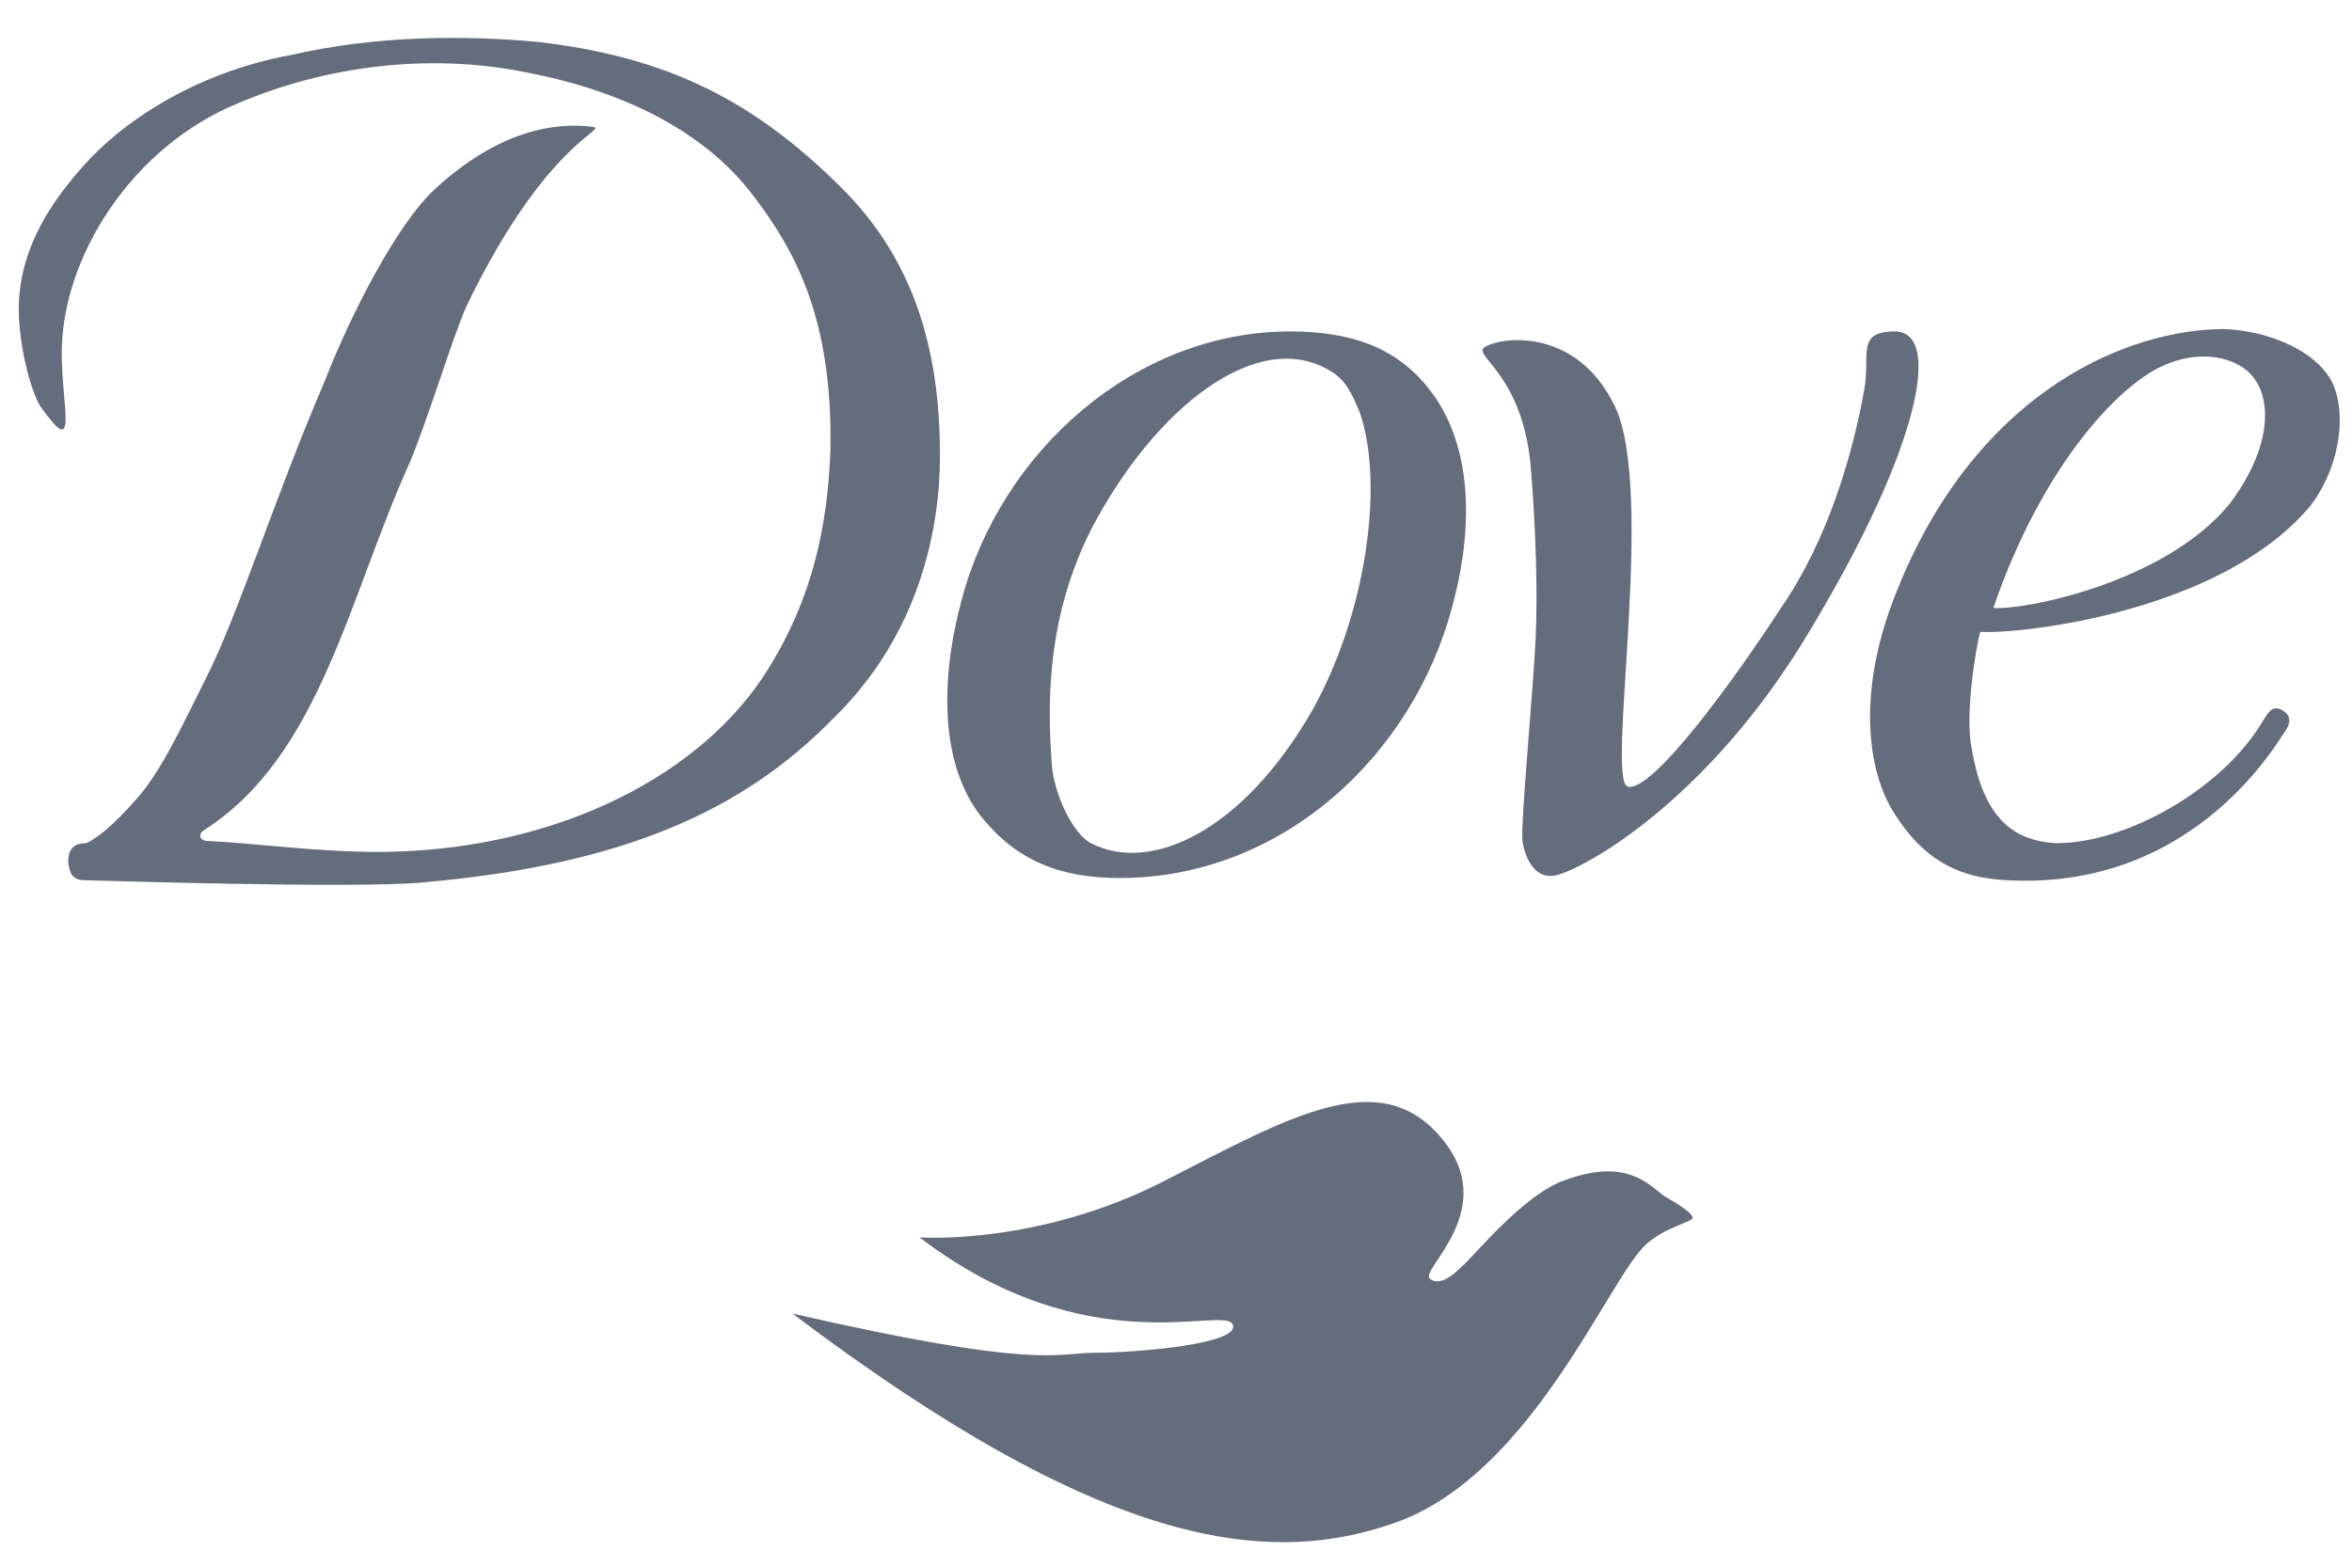
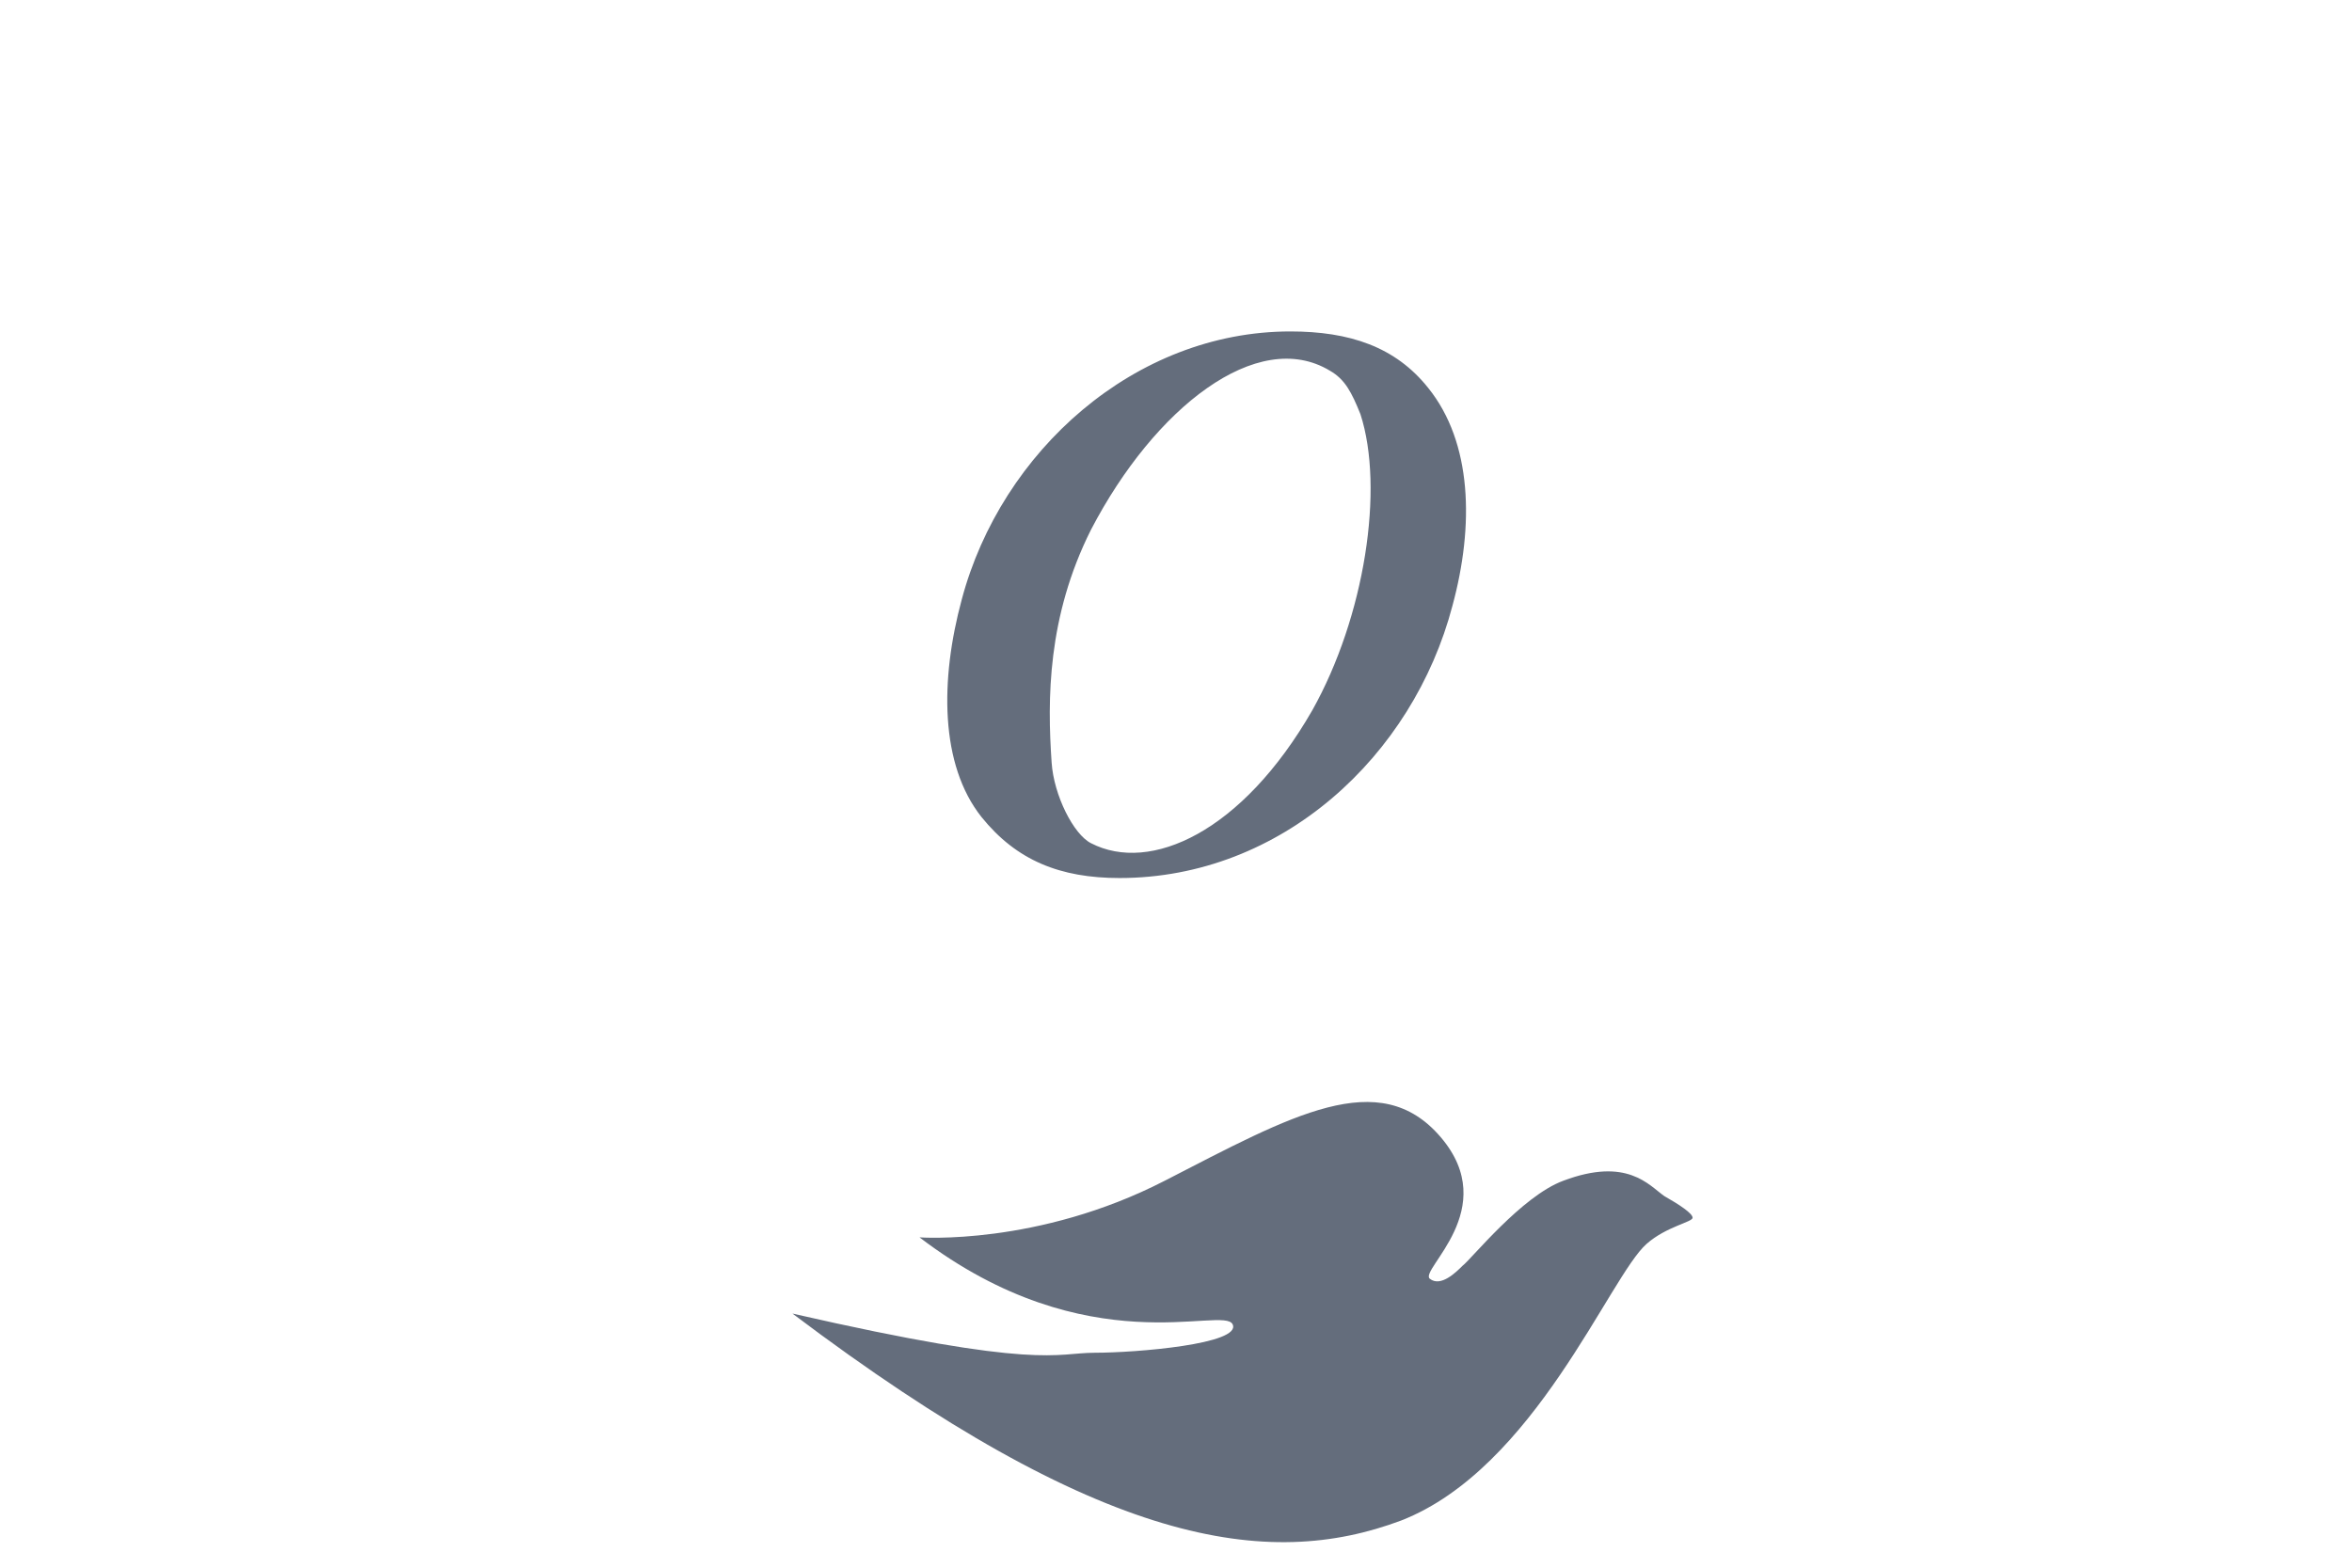
<svg xmlns="http://www.w3.org/2000/svg" width="57" height="38" viewBox="0 0 57 38" fill="none">
  <g style="mix-blend-mode:luminosity">
-     <path fill-rule="evenodd" clip-rule="evenodd" d="M1.973 4.075C0.753 5.448 0.328 6.714 0.487 8.034C0.593 8.984 0.859 9.67 0.965 9.829C1.92 11.201 1.496 9.882 1.496 8.562C1.496 6.239 3.194 3.547 5.795 2.492C7.918 1.594 10.413 1.278 12.748 1.753C14.977 2.175 17.047 3.125 18.268 4.761C19.276 6.081 20.073 7.612 20.126 10.357C20.126 10.462 20.126 10.62 20.126 10.884C20.073 12.151 19.913 14.263 18.48 16.427C16.782 18.961 13.226 20.65 9.139 20.65C7.706 20.65 6.166 20.439 5.052 20.386C4.839 20.386 4.786 20.227 4.946 20.122C7.759 18.327 8.449 14.474 9.935 11.201C10.36 10.198 10.996 8.087 11.315 7.401C13.279 3.336 14.818 3.125 14.34 3.072C13.491 2.967 12.111 3.125 10.519 4.603C9.616 5.448 8.502 7.612 7.865 9.248C6.644 12.098 5.795 14.843 4.999 16.427C4.362 17.694 3.884 18.749 3.247 19.436C2.451 20.333 2.079 20.439 2.079 20.439C2.026 20.439 1.867 20.439 1.761 20.544C1.708 20.597 1.655 20.703 1.655 20.861C1.655 21.019 1.708 21.178 1.761 21.23C1.867 21.336 1.973 21.336 2.079 21.336C2.133 21.336 8.661 21.547 10.253 21.389C15.03 20.966 17.95 19.7 20.179 17.43C22.302 15.371 22.78 12.785 22.78 11.043C22.78 8.456 22.143 6.292 20.391 4.55C18.321 2.492 16.251 1.383 13.013 1.014C11.262 0.855 9.139 0.855 7.069 1.33C4.733 1.753 2.929 2.967 1.973 4.075Z" fill="#646D7C" />
    <path fill-rule="evenodd" clip-rule="evenodd" d="M31.271 8.034C27.503 8.034 24.265 10.937 23.309 14.527C22.779 16.48 22.779 18.538 23.787 19.805C24.637 20.861 25.698 21.283 27.131 21.283C31.059 21.283 34.243 18.327 35.199 14.685C35.73 12.732 35.676 10.726 34.615 9.407C33.819 8.404 32.704 8.034 31.271 8.034ZM26.441 20.439C26.017 20.227 25.539 19.277 25.486 18.486C25.38 16.955 25.38 14.949 26.441 12.838C27.98 9.882 30.475 7.929 32.227 8.984C32.598 9.195 32.757 9.512 32.97 10.04C33.553 11.835 33.076 14.949 31.802 17.219C30.103 20.175 27.874 21.178 26.441 20.439Z" fill="#646D7C" />
-     <path fill-rule="evenodd" clip-rule="evenodd" d="M53.669 7.981C51.281 8.086 47.831 9.67 45.973 14.315C44.965 16.796 45.283 18.696 45.867 19.646C46.663 20.966 47.618 21.282 48.627 21.335C53.245 21.599 55.262 17.851 55.368 17.746C55.474 17.587 55.58 17.376 55.315 17.218C55.049 17.06 54.943 17.323 54.837 17.482C53.829 19.171 51.493 20.438 49.848 20.438C48.68 20.385 48.043 19.699 47.778 18.115C47.618 17.323 47.884 15.687 47.99 15.318C48.998 15.37 53.776 14.843 55.952 12.309C56.642 11.464 56.907 10.145 56.535 9.3C56.111 8.403 54.678 7.928 53.669 7.981ZM52.661 8.772C53.245 8.561 53.882 8.614 54.306 8.878C55.102 9.353 55.156 10.725 54.041 12.203C52.502 14.104 49.105 14.79 48.309 14.737C49.476 11.306 51.44 9.142 52.661 8.772Z" fill="#646D7C" />
    <path fill-rule="evenodd" clip-rule="evenodd" d="M22.284 29.993C22.284 29.993 25.15 30.204 28.228 28.62C31.307 27.037 33.43 25.823 34.916 27.565C36.402 29.306 34.385 30.784 34.651 30.996C34.916 31.207 35.288 30.837 35.447 30.679C35.659 30.52 36.88 28.99 37.888 28.62C39.428 28.04 39.958 28.726 40.33 28.99C40.701 29.201 41.02 29.412 41.02 29.518C41.02 29.623 40.383 29.729 39.905 30.151C39.003 30.943 37.198 35.588 33.961 36.855C30.723 38.069 26.689 37.488 19.205 31.84C25.203 33.213 25.574 32.79 26.53 32.79C27.538 32.79 30.086 32.579 29.874 32.104C29.661 31.629 26.37 33.107 22.284 29.993Z" fill="#646D7C" />
-     <path fill-rule="evenodd" clip-rule="evenodd" d="M35.995 8.404C35.623 8.615 36.95 9.037 37.11 11.465C37.216 12.838 37.269 14.316 37.216 15.477C37.163 16.638 36.844 20.016 36.897 20.386C36.95 20.755 37.163 21.283 37.64 21.23C38.171 21.178 41.356 19.541 43.904 15.213C46.504 10.885 47.088 8.034 45.92 8.034C44.965 8.034 45.337 8.615 45.177 9.459C44.912 10.937 44.328 13.049 43.16 14.738C41.993 16.533 40.029 19.225 39.445 19.066C38.914 18.908 40.135 11.887 39.127 9.829C38.224 7.981 36.473 8.14 35.995 8.404Z" fill="#646D7C" />
  </g>
</svg>